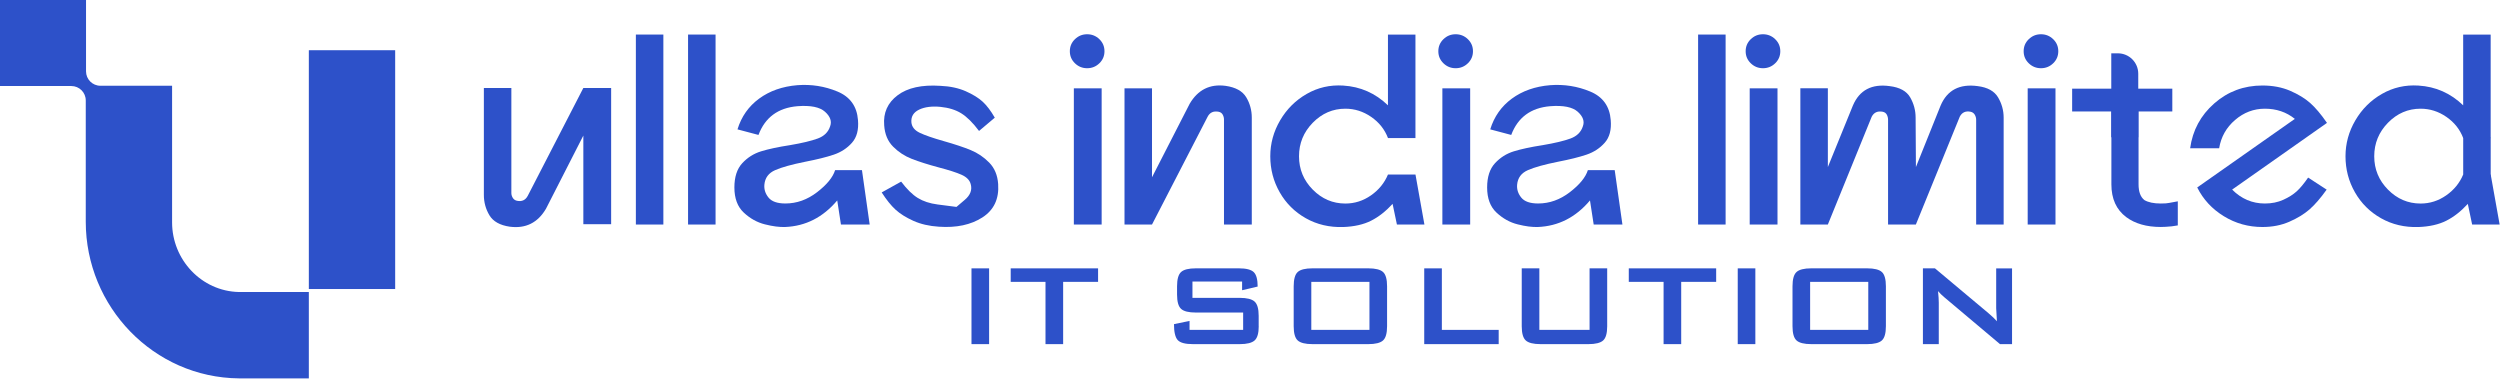
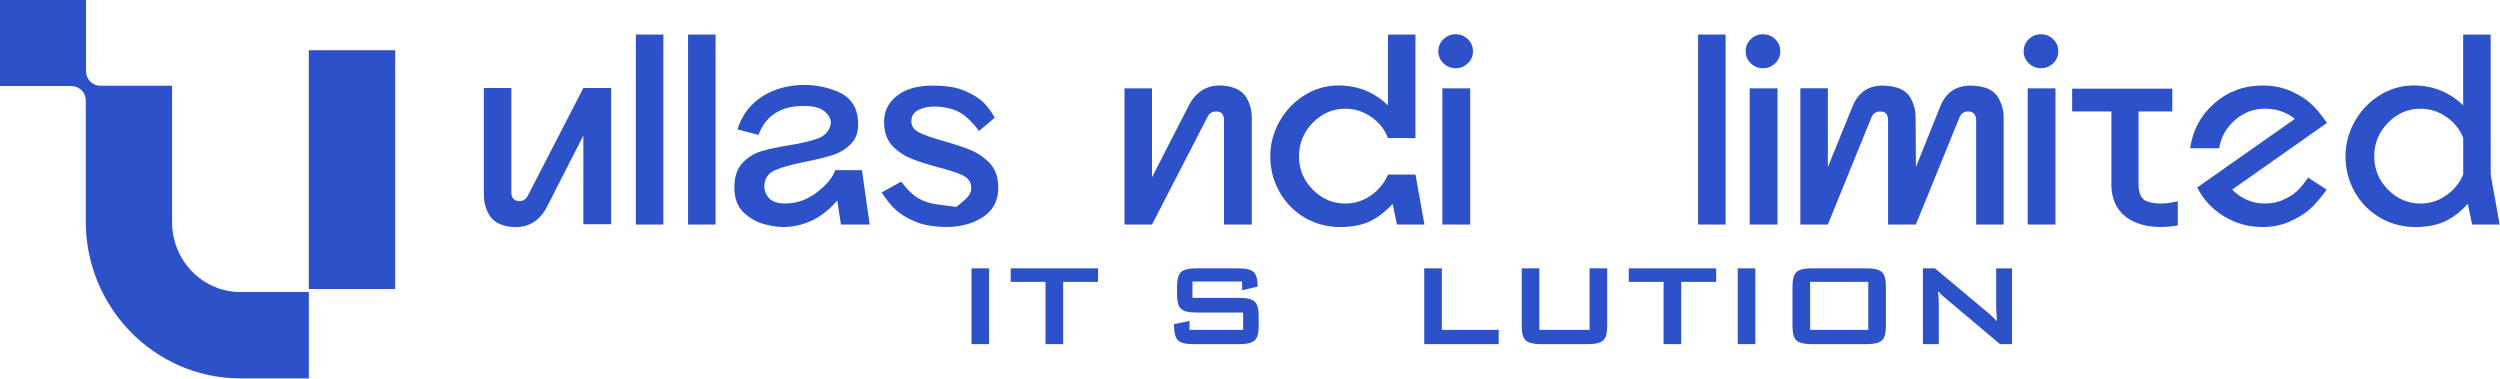
<svg xmlns="http://www.w3.org/2000/svg" width="911" height="138" viewBox="0 0 911 138" fill="none">
  <path d="M112.54 106.41V137.88H87.07C56.03 137.58 31.25 111.82 31.25 80.79V36.6C31.25 33.7 28.9 31.35 26 31.35H0V0H31.35V26C31.35 28.9 33.7 31.25 36.6 31.25H62.71V81.04C62.71 94.64 73.42 106.09 87.02 106.41H112.54Z" fill="#2D51C9" />
  <path d="M144 18.3H112.54V105.32H144V18.3Z" fill="#2D51C9" />
  <path d="M360.43 97.79H354.01V125.4H360.43V97.79Z" fill="#2D51C9" />
  <path d="M400.14 102.71H387.41V125.4H380.98V102.71H368.3V97.79H400.14V102.71Z" fill="#2D51C9" />
  <path d="M458.68 118.87C458.68 121.44 458.18 123.17 457.18 124.06C456.18 124.95 454.38 125.4 451.78 125.4H434.71C431.89 125.4 430.04 124.9 429.14 123.9C428.25 122.9 427.8 120.98 427.8 118.12L433.47 116.94V120.2H453V113.89H435.77C433.17 113.89 431.37 113.45 430.39 112.55C429.41 111.66 428.92 109.93 428.92 107.36V104.31C428.92 101.74 429.41 100.01 430.39 99.12C431.37 98.23 433.16 97.78 435.77 97.78H451.45C454.09 97.78 455.89 98.24 456.85 99.15C457.81 100.06 458.29 101.82 458.29 104.42L452.62 105.76V102.6H434.53V108.54H451.76C454.36 108.54 456.17 108.99 457.16 109.88C458.16 110.77 458.66 112.5 458.66 115.07V118.87H458.68Z" fill="#2D51C9" />
-   <path d="M505.45 118.87C505.45 121.44 504.96 123.17 503.98 124.06C503 124.95 501.21 125.4 498.6 125.4H478.27C475.67 125.4 473.87 124.95 472.89 124.06C471.91 123.17 471.42 121.44 471.42 118.87V104.31C471.42 101.74 471.91 100.01 472.89 99.12C473.87 98.23 475.66 97.78 478.27 97.78H498.6C501.2 97.78 503 98.23 503.98 99.12C504.96 100.01 505.45 101.74 505.45 104.31V118.87ZM499.03 102.71H477.84V120.21H499.03V102.71Z" fill="#2D51C9" />
  <path d="M546.12 125.4H518.99V97.79H525.41V120.21H546.12V125.4Z" fill="#2D51C9" />
  <path d="M585.66 118.87C585.66 121.44 585.17 123.17 584.19 124.06C583.21 124.95 581.42 125.4 578.81 125.4H561.37C558.77 125.4 556.97 124.95 555.99 124.06C555.01 123.17 554.52 121.44 554.52 118.87V97.79H560.94V120.21H579.24V97.79H585.66V118.87Z" fill="#2D51C9" />
  <path d="M625.37 102.71H612.63V125.4H606.21V102.71H593.53V97.79H625.37V102.71Z" fill="#2D51C9" />
  <path d="M639.65 97.79H633.23V125.4H639.65V97.79Z" fill="#2D51C9" />
  <path d="M687.22 118.87C687.22 121.44 686.73 123.17 685.75 124.06C684.77 124.95 682.98 125.4 680.37 125.4H660.04C657.44 125.4 655.64 124.95 654.66 124.06C653.68 123.17 653.19 121.44 653.19 118.87V104.31C653.19 101.74 653.68 100.01 654.66 99.12C655.64 98.23 657.43 97.78 660.04 97.78H680.37C682.97 97.78 684.77 98.23 685.75 99.12C686.73 100.01 687.22 101.74 687.22 104.31V118.87ZM680.8 102.71H659.61V120.21H680.8V102.71Z" fill="#2D51C9" />
  <path d="M733.19 125.4H728.8L708.52 108.33C707.66 107.62 706.9 106.87 706.22 106.08C706.4 107.86 706.49 109.27 706.49 110.31V125.4H700.71V97.79H705.1L724.52 114.06C725.91 115.24 726.96 116.24 727.68 117.06C727.5 114.49 727.41 112.9 727.41 112.3V97.8H733.19V125.4Z" fill="#2D51C9" />
  <path d="M212.57 32.06H222.7V81.7H212.57V49.4L198.95 76.08C195.95 81.18 191.56 83.36 185.78 82.61C182.18 82.09 179.7 80.7 178.35 78.45C177 76.2 176.32 73.72 176.32 71.02V32.07H186.34V70.34C186.34 70.94 186.51 71.52 186.85 72.09C187.19 72.65 187.7 73.01 188.37 73.16C190.17 73.54 191.48 72.93 192.31 71.36L212.57 32.06Z" fill="#2D51C9" />
  <path d="M231.71 12.59H241.73V81.82H231.71V12.59Z" fill="#2D51C9" />
  <path d="M250.73 12.59H260.75V81.82H250.73V12.59Z" fill="#2D51C9" />
  <path d="M314.1 62.01L316.91 81.82H306.44L305.09 73.04C299.91 79.19 293.57 82.42 286.07 82.72C284.04 82.79 281.6 82.48 278.75 81.76C275.9 81.05 273.33 79.62 271.04 77.48C268.75 75.34 267.61 72.29 267.61 68.31C267.61 64.48 268.57 61.54 270.48 59.47C272.39 57.41 274.68 55.96 277.35 55.14C280.01 54.32 283.52 53.56 287.87 52.89C292.3 52.14 295.67 51.33 298 50.47C300.33 49.61 301.83 48.13 302.5 46.02C303.17 44.22 302.56 42.46 300.64 40.73C298.73 39.01 295.37 38.33 290.57 38.7C283.52 39.3 278.79 42.79 276.39 49.17L268.74 47.14C270.17 42.49 272.79 38.75 276.62 35.94C280.45 33.13 285.1 31.49 290.58 31.04C295.68 30.66 300.54 31.43 305.16 33.35C309.77 35.26 312.27 38.74 312.65 43.76C312.95 47.29 312.22 50.05 310.45 52.03C308.69 54.02 306.47 55.46 303.81 56.36C301.15 57.26 297.67 58.12 293.4 58.95C288.52 59.93 284.88 60.94 282.48 61.99C280.08 63.04 278.77 64.8 278.54 67.28C278.39 69.01 278.89 70.58 280.06 72.01C281.22 73.44 283.27 74.15 286.2 74.15C290.33 74.15 294.17 72.78 297.74 70.04C301.3 67.3 303.5 64.62 304.32 61.99H314.1V62.01Z" fill="#2D51C9" />
  <path d="M348.54 75.4C348.54 75.4 349.55 74.54 351.58 72.81C353.61 71.09 354.32 69.17 353.72 67.07C353.34 65.64 352.24 64.52 350.4 63.69C348.56 62.87 345.77 61.97 342.01 60.99C338.11 59.94 334.86 58.91 332.27 57.9C329.68 56.89 327.41 55.41 325.46 53.45C323.51 51.5 322.42 48.91 322.2 45.68C321.82 41.1 323.45 37.45 327.1 34.71C330.74 31.97 335.94 30.83 342.69 31.28C346.22 31.43 349.29 32.09 351.92 33.25C354.55 34.42 356.61 35.69 358.11 37.08C359.61 38.47 361.07 40.4 362.5 42.88L356.76 47.72C354.51 44.72 352.35 42.58 350.29 41.3C348.23 40.02 345.69 39.24 342.69 38.94C339.54 38.64 336.95 38.98 334.92 39.95C332.89 40.93 331.95 42.46 332.11 44.56C332.26 46.21 333.27 47.49 335.15 48.39C337.03 49.29 339.95 50.3 343.93 51.43C347.91 52.56 351.17 53.64 353.72 54.69C356.27 55.74 358.52 57.26 360.47 59.25C362.42 61.24 363.51 63.85 363.73 67.07C364.1 72.47 362.19 76.52 357.99 79.23C353.79 81.93 348.5 83.06 342.12 82.61C338.59 82.39 335.5 81.67 332.83 80.47C330.17 79.27 328.01 77.92 326.36 76.42C324.71 74.92 323.02 72.82 321.29 70.12L328.38 66.18C330.48 68.96 332.51 70.95 334.46 72.15C336.41 73.35 338.81 74.14 341.66 74.51C346.25 75.1 348.54 75.4 348.54 75.4Z" fill="#2D51C9" />
-   <path d="M391.71 23.06C390.47 21.86 389.85 20.4 389.85 18.67C389.85 16.94 390.47 15.48 391.71 14.28C392.95 13.08 394.43 12.48 396.16 12.48C397.88 12.48 399.37 13.08 400.61 14.28C401.85 15.48 402.47 16.94 402.47 18.67C402.47 20.4 401.85 21.86 400.61 23.06C399.37 24.26 397.89 24.86 396.16 24.86C394.43 24.86 392.95 24.26 391.71 23.06ZM391.31 81.82H401.44V32.18H391.31V81.82Z" fill="#2D51C9" />
  <path d="M419.79 81.82H409.77V32.18H419.79V64.6L433.52 37.81C436.52 32.71 440.87 30.53 446.58 31.28C450.25 31.8 452.77 33.19 454.12 35.44C455.47 37.69 456.15 40.17 456.15 42.87V81.82H446.02V43.55C446.02 42.95 445.87 42.37 445.57 41.8C445.27 41.24 444.78 40.88 444.11 40.73C442.23 40.36 440.88 40.96 440.06 42.53L419.79 81.82Z" fill="#2D51C9" />
  <path d="M505.78 50.3C504.58 47.15 502.53 44.58 499.65 42.59C496.76 40.6 493.63 39.61 490.25 39.61C485.67 39.61 481.71 41.32 478.37 44.73C475.03 48.15 473.36 52.22 473.36 56.94C473.36 61.67 475.03 65.72 478.37 69.1C481.71 72.48 485.67 74.17 490.25 74.17C493.63 74.17 496.74 73.18 499.59 71.19C502.44 69.2 504.5 66.67 505.78 63.59H515.8L519.06 81.83H509.04L507.46 74.29C504.98 76.99 502.38 79.04 499.64 80.42C496.9 81.81 493.51 82.58 489.45 82.73C484.42 82.88 479.88 81.81 475.83 79.52C471.78 77.23 468.61 74.08 466.32 70.06C464.03 66.05 462.89 61.67 462.89 56.95C462.89 52.3 464.09 47.93 466.49 43.84C468.89 39.75 472.12 36.54 476.17 34.22C480.22 31.9 484.65 30.88 489.45 31.18C495.75 31.56 501.19 33.96 505.77 38.38V12.6H515.79V50.31H505.78V50.3Z" fill="#2D51C9" />
  <path d="M525.99 23.06C524.75 21.86 524.13 20.4 524.13 18.67C524.13 16.94 524.75 15.48 525.99 14.28C527.23 13.08 528.71 12.48 530.44 12.48C532.16 12.48 533.65 13.08 534.89 14.28C536.13 15.48 536.75 16.94 536.75 18.67C536.75 20.4 536.13 21.86 534.89 23.06C533.65 24.26 532.17 24.86 530.44 24.86C528.71 24.86 527.23 24.26 525.99 23.06ZM525.6 81.82H535.73V32.18H525.6V81.82Z" fill="#2D51C9" />
-   <path d="M588.4 62.01L591.21 81.82H580.74L579.39 73.04C574.21 79.19 567.87 82.42 560.37 82.72C558.34 82.79 555.9 82.48 553.05 81.76C550.2 81.05 547.63 79.62 545.34 77.48C543.05 75.34 541.91 72.29 541.91 68.31C541.91 64.48 542.87 61.54 544.78 59.47C546.69 57.41 548.98 55.96 551.65 55.14C554.31 54.32 557.82 53.56 562.17 52.89C566.6 52.14 569.97 51.33 572.3 50.47C574.63 49.61 576.13 48.13 576.8 46.02C577.47 44.22 576.86 42.46 574.94 40.73C573.03 39.01 569.67 38.33 564.87 38.7C557.82 39.3 553.09 42.79 550.69 49.17L543.04 47.14C544.47 42.49 547.09 38.75 550.92 35.94C554.75 33.13 559.4 31.49 564.88 31.04C569.98 30.66 574.84 31.43 579.46 33.35C584.07 35.26 586.57 38.74 586.95 43.76C587.25 47.29 586.52 50.05 584.75 52.03C582.99 54.02 580.77 55.46 578.11 56.36C575.45 57.26 571.97 58.12 567.7 58.95C562.82 59.93 559.18 60.94 556.78 61.99C554.38 63.04 553.07 64.8 552.84 67.28C552.69 69.01 553.19 70.58 554.36 72.01C555.52 73.44 557.57 74.15 560.5 74.15C564.63 74.15 568.47 72.78 572.04 70.04C575.6 67.3 577.8 64.62 578.62 61.99H588.4V62.01Z" fill="#2D51C9" />
  <path d="M618.79 12.59H628.81V81.82H618.79V12.59Z" fill="#2D51C9" />
  <path d="M637.98 23.06C636.74 21.86 636.12 20.4 636.12 18.67C636.12 16.94 636.74 15.48 637.98 14.28C639.22 13.08 640.7 12.48 642.43 12.48C644.15 12.48 645.64 13.08 646.88 14.28C648.12 15.48 648.74 16.94 648.74 18.67C648.74 20.4 648.12 21.86 646.88 23.06C645.64 24.26 644.16 24.86 642.43 24.86C640.7 24.86 639.22 24.26 637.98 23.06ZM637.59 81.82H647.72V32.18H637.59V81.82Z" fill="#2D51C9" />
  <path d="M698.14 81.82H688.01V43.66C688.01 42.99 687.86 42.37 687.56 41.8C687.26 41.24 686.77 40.88 686.1 40.73C684.22 40.36 682.87 40.96 682.05 42.53L666.07 81.81H656.05V32.17H666.07V60.87L675.19 38.47C677.59 32.84 682.06 30.48 688.59 31.38C692.27 31.83 694.76 33.2 696.08 35.49C697.39 37.78 698.05 40.24 698.05 42.86L698.16 60.87L707.16 38.47C709.56 32.84 714.06 30.48 720.67 31.38C724.27 31.83 726.75 33.2 728.1 35.49C729.45 37.78 730.13 40.24 730.13 42.86V81.81H720.11V43.65C720.11 42.98 719.94 42.36 719.6 41.79C719.26 41.23 718.76 40.87 718.08 40.72C716.28 40.35 714.96 40.95 714.14 42.52L698.14 81.82Z" fill="#2D51C9" />
  <path d="M739.28 23.06C738.04 21.86 737.42 20.4 737.42 18.67C737.42 16.94 738.04 15.48 739.28 14.28C740.52 13.08 742 12.48 743.73 12.48C745.45 12.48 746.94 13.08 748.18 14.28C749.42 15.48 750.04 16.94 750.04 18.67C750.04 20.4 749.42 21.86 748.18 23.06C746.94 24.26 745.46 24.86 743.73 24.86C742 24.86 740.52 24.26 739.28 23.06ZM738.89 81.82H749.02V32.18H738.89V81.82Z" fill="#2D51C9" />
  <path d="M787.4 74.16C784.85 74.16 782.86 73.75 781.43 72.92C780 71.79 779.29 69.88 779.29 67.18V40.61H791.59V32.3H755.09V40.61H769.39V67.18C769.39 72.43 771.19 76.41 774.79 79.11C778.02 81.51 782.22 82.71 787.4 82.71C788.45 82.71 789.76 82.63 791.34 82.48L793.59 82.14V73.36L790.44 73.94C789.84 74.09 788.83 74.16 787.4 74.16Z" fill="#2D51C9" />
  <path d="M798.09 54.01C798.99 47.48 801.92 42.04 806.87 37.69C811.82 33.34 817.68 31.16 824.43 31.16C828.18 31.16 831.54 31.8 834.5 33.07C837.46 34.35 839.9 35.83 841.82 37.52C843.73 39.21 845.78 41.63 847.95 44.78L813.39 69.09C816.77 72.47 820.74 74.16 825.32 74.16C827.8 74.16 830.03 73.71 832.02 72.81C834.01 71.91 835.64 70.88 836.92 69.72C838.2 68.56 839.58 66.89 841.08 64.71L847.83 69.1C845.58 72.25 843.48 74.67 841.53 76.36C839.58 78.05 837.14 79.53 834.21 80.81C831.28 82.09 828.02 82.72 824.42 82.72C819.32 82.72 814.63 81.41 810.35 78.78C806.07 76.16 802.84 72.66 800.67 68.31L836.24 43.32C833.16 40.84 829.52 39.61 825.32 39.61C821.27 39.61 817.65 40.98 814.46 43.72C811.27 46.46 809.34 49.89 808.66 54.02H798.09V54.01Z" fill="#2D51C9" />
  <path d="M897.59 50.3C896.39 47.15 894.34 44.58 891.46 42.59C888.57 40.6 885.44 39.61 882.06 39.61C877.48 39.61 873.52 41.32 870.18 44.73C866.84 48.15 865.17 52.22 865.17 56.94C865.17 61.67 866.84 65.72 870.18 69.1C873.52 72.48 877.48 74.17 882.06 74.17C885.44 74.17 888.55 73.18 891.4 71.19C894.25 69.2 896.31 66.67 897.59 63.59H907.61L910.87 81.83H900.85L899.27 74.29C896.79 76.99 894.19 79.04 891.45 80.42C888.71 81.81 885.32 82.58 881.26 82.73C876.23 82.88 871.69 81.81 867.64 79.52C863.59 77.23 860.42 74.08 858.13 70.06C855.84 66.05 854.7 61.67 854.7 56.95C854.7 52.3 855.9 47.93 858.3 43.84C860.7 39.75 863.93 36.54 867.98 34.22C872.03 31.9 876.46 30.88 881.26 31.18C887.56 31.56 893 33.96 897.58 38.38V12.6H907.6V50.31H897.59V50.3Z" fill="#2D51C9" />
-   <path d="M779.18 50.01H769.35V19.43H771.75C775.86 19.43 779.18 22.76 779.18 26.86V50.01Z" fill="#2D51C9" />
  <path d="M907.61 50.3V64.06L899.48 68.38L897.59 63.58V50.3L901.6 44.29L907.61 50.3Z" fill="#2D51C9" />
</svg>